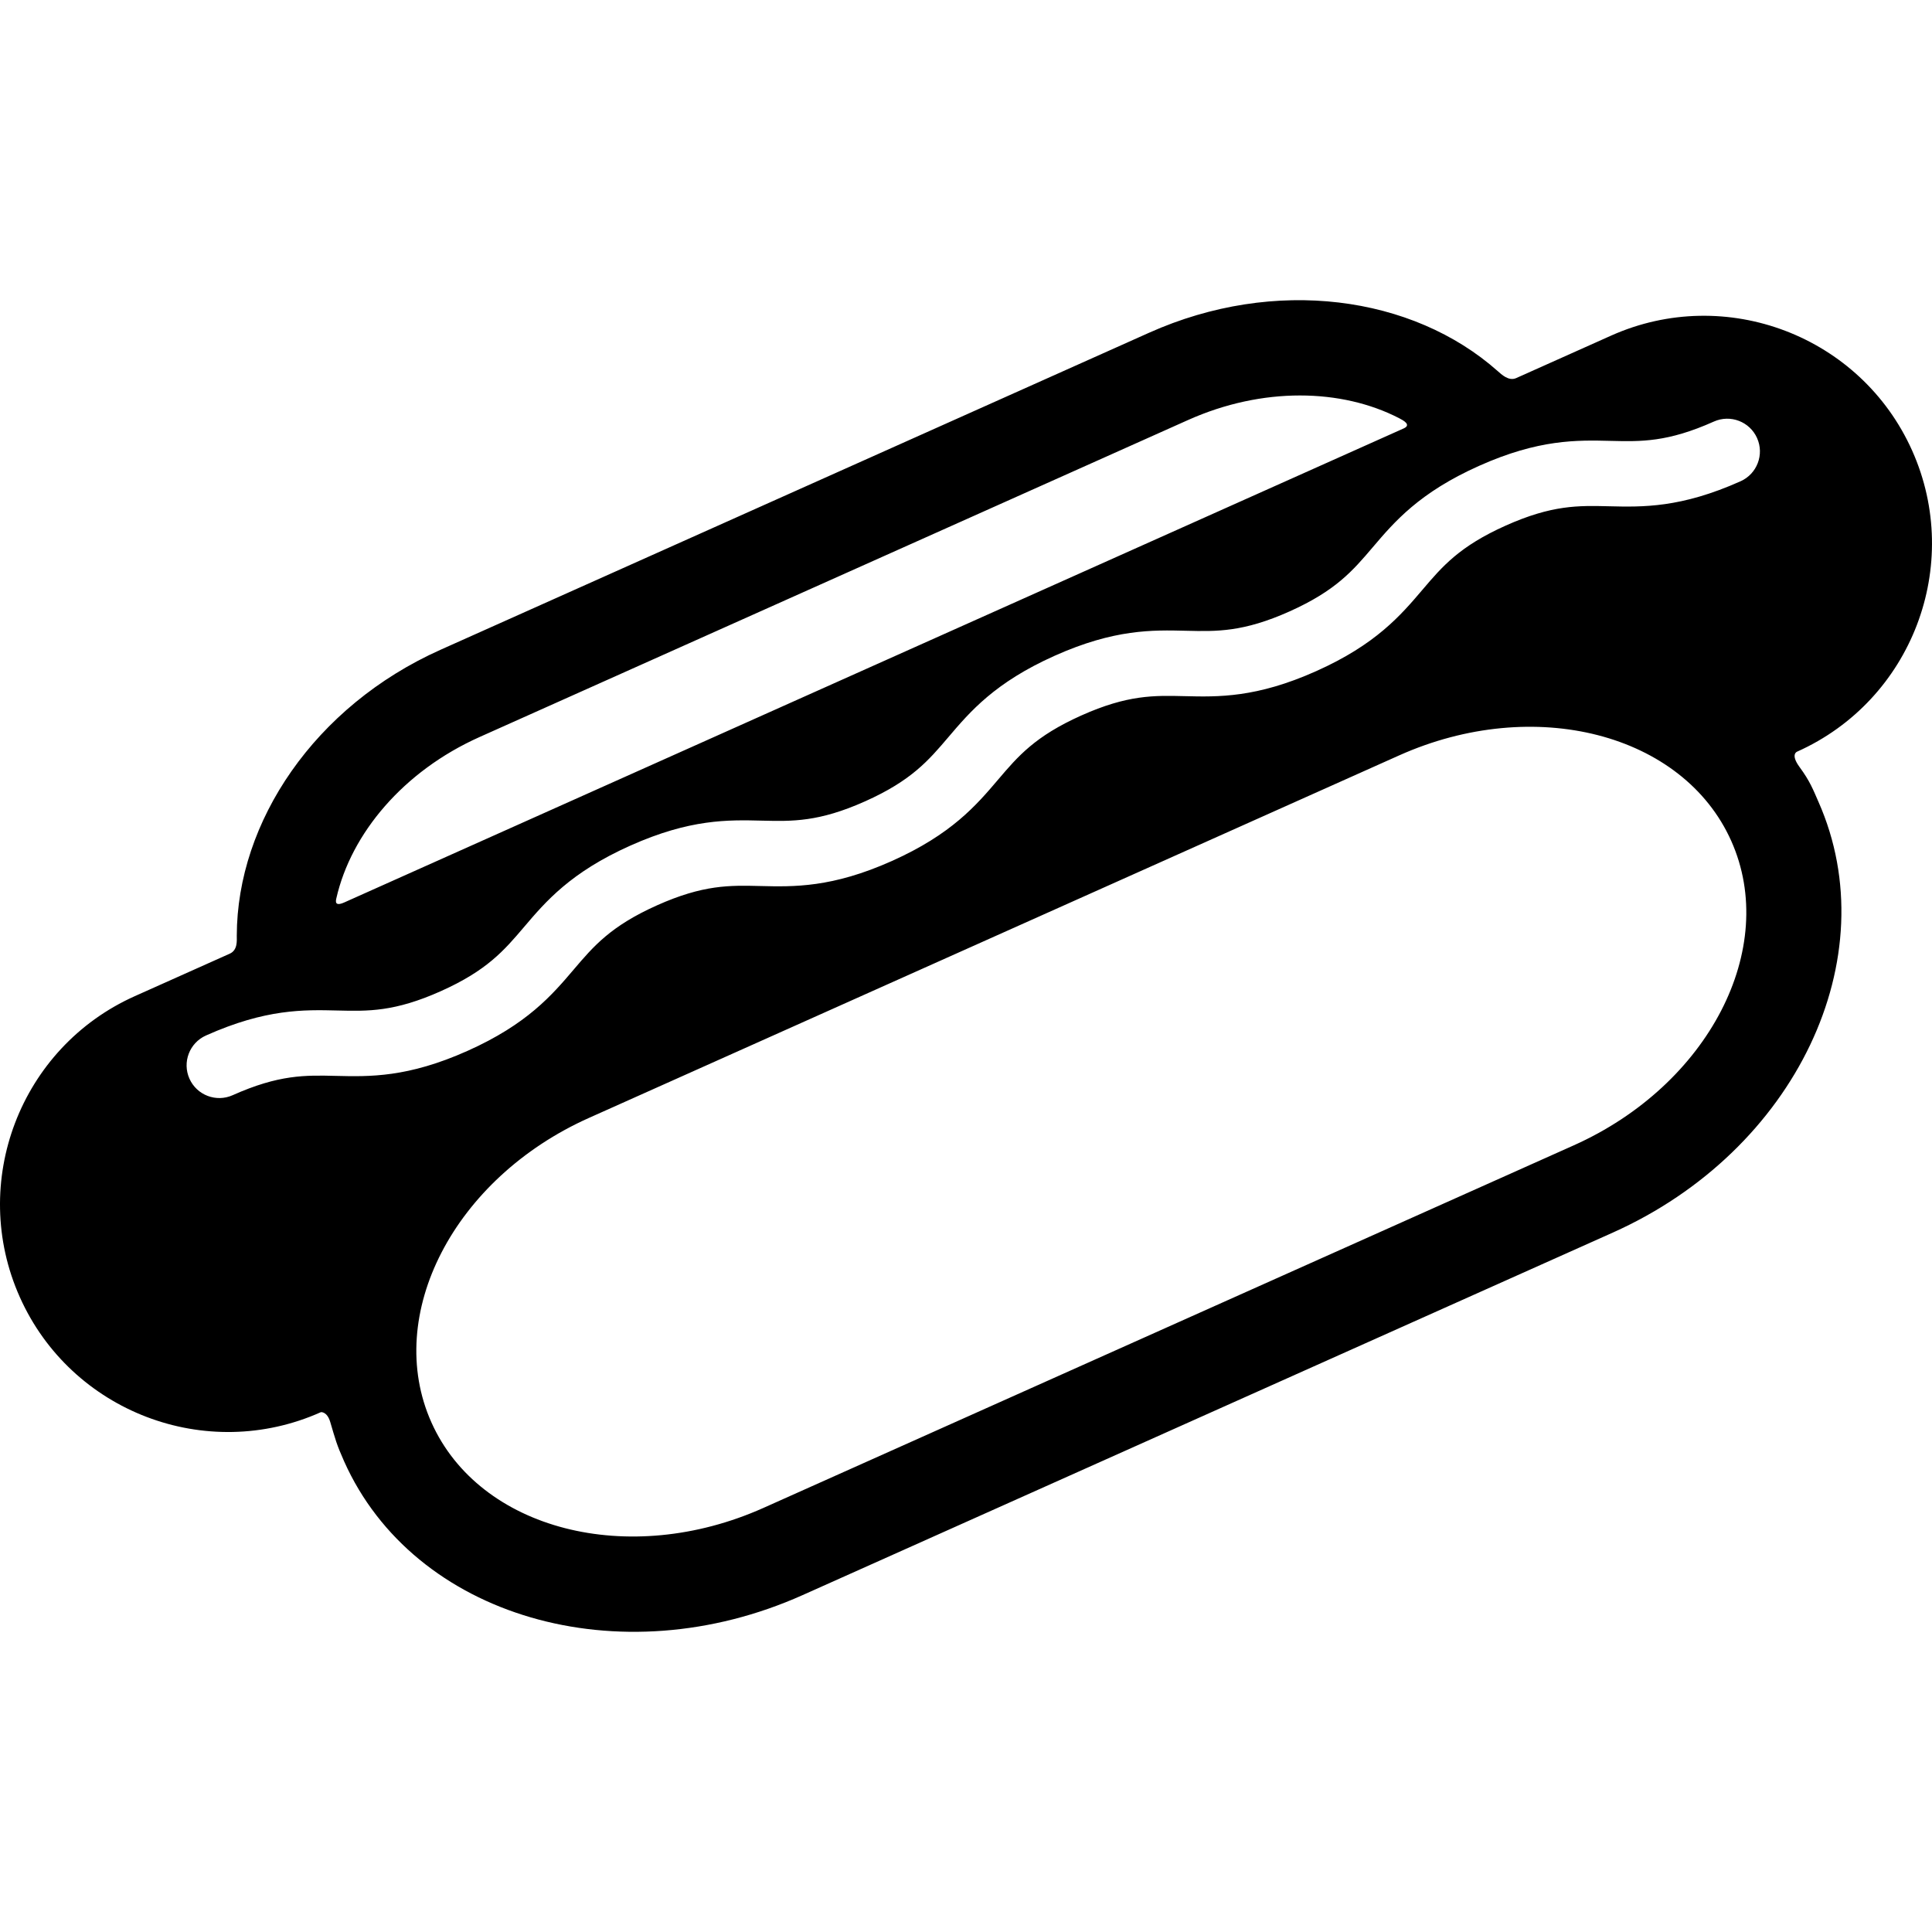
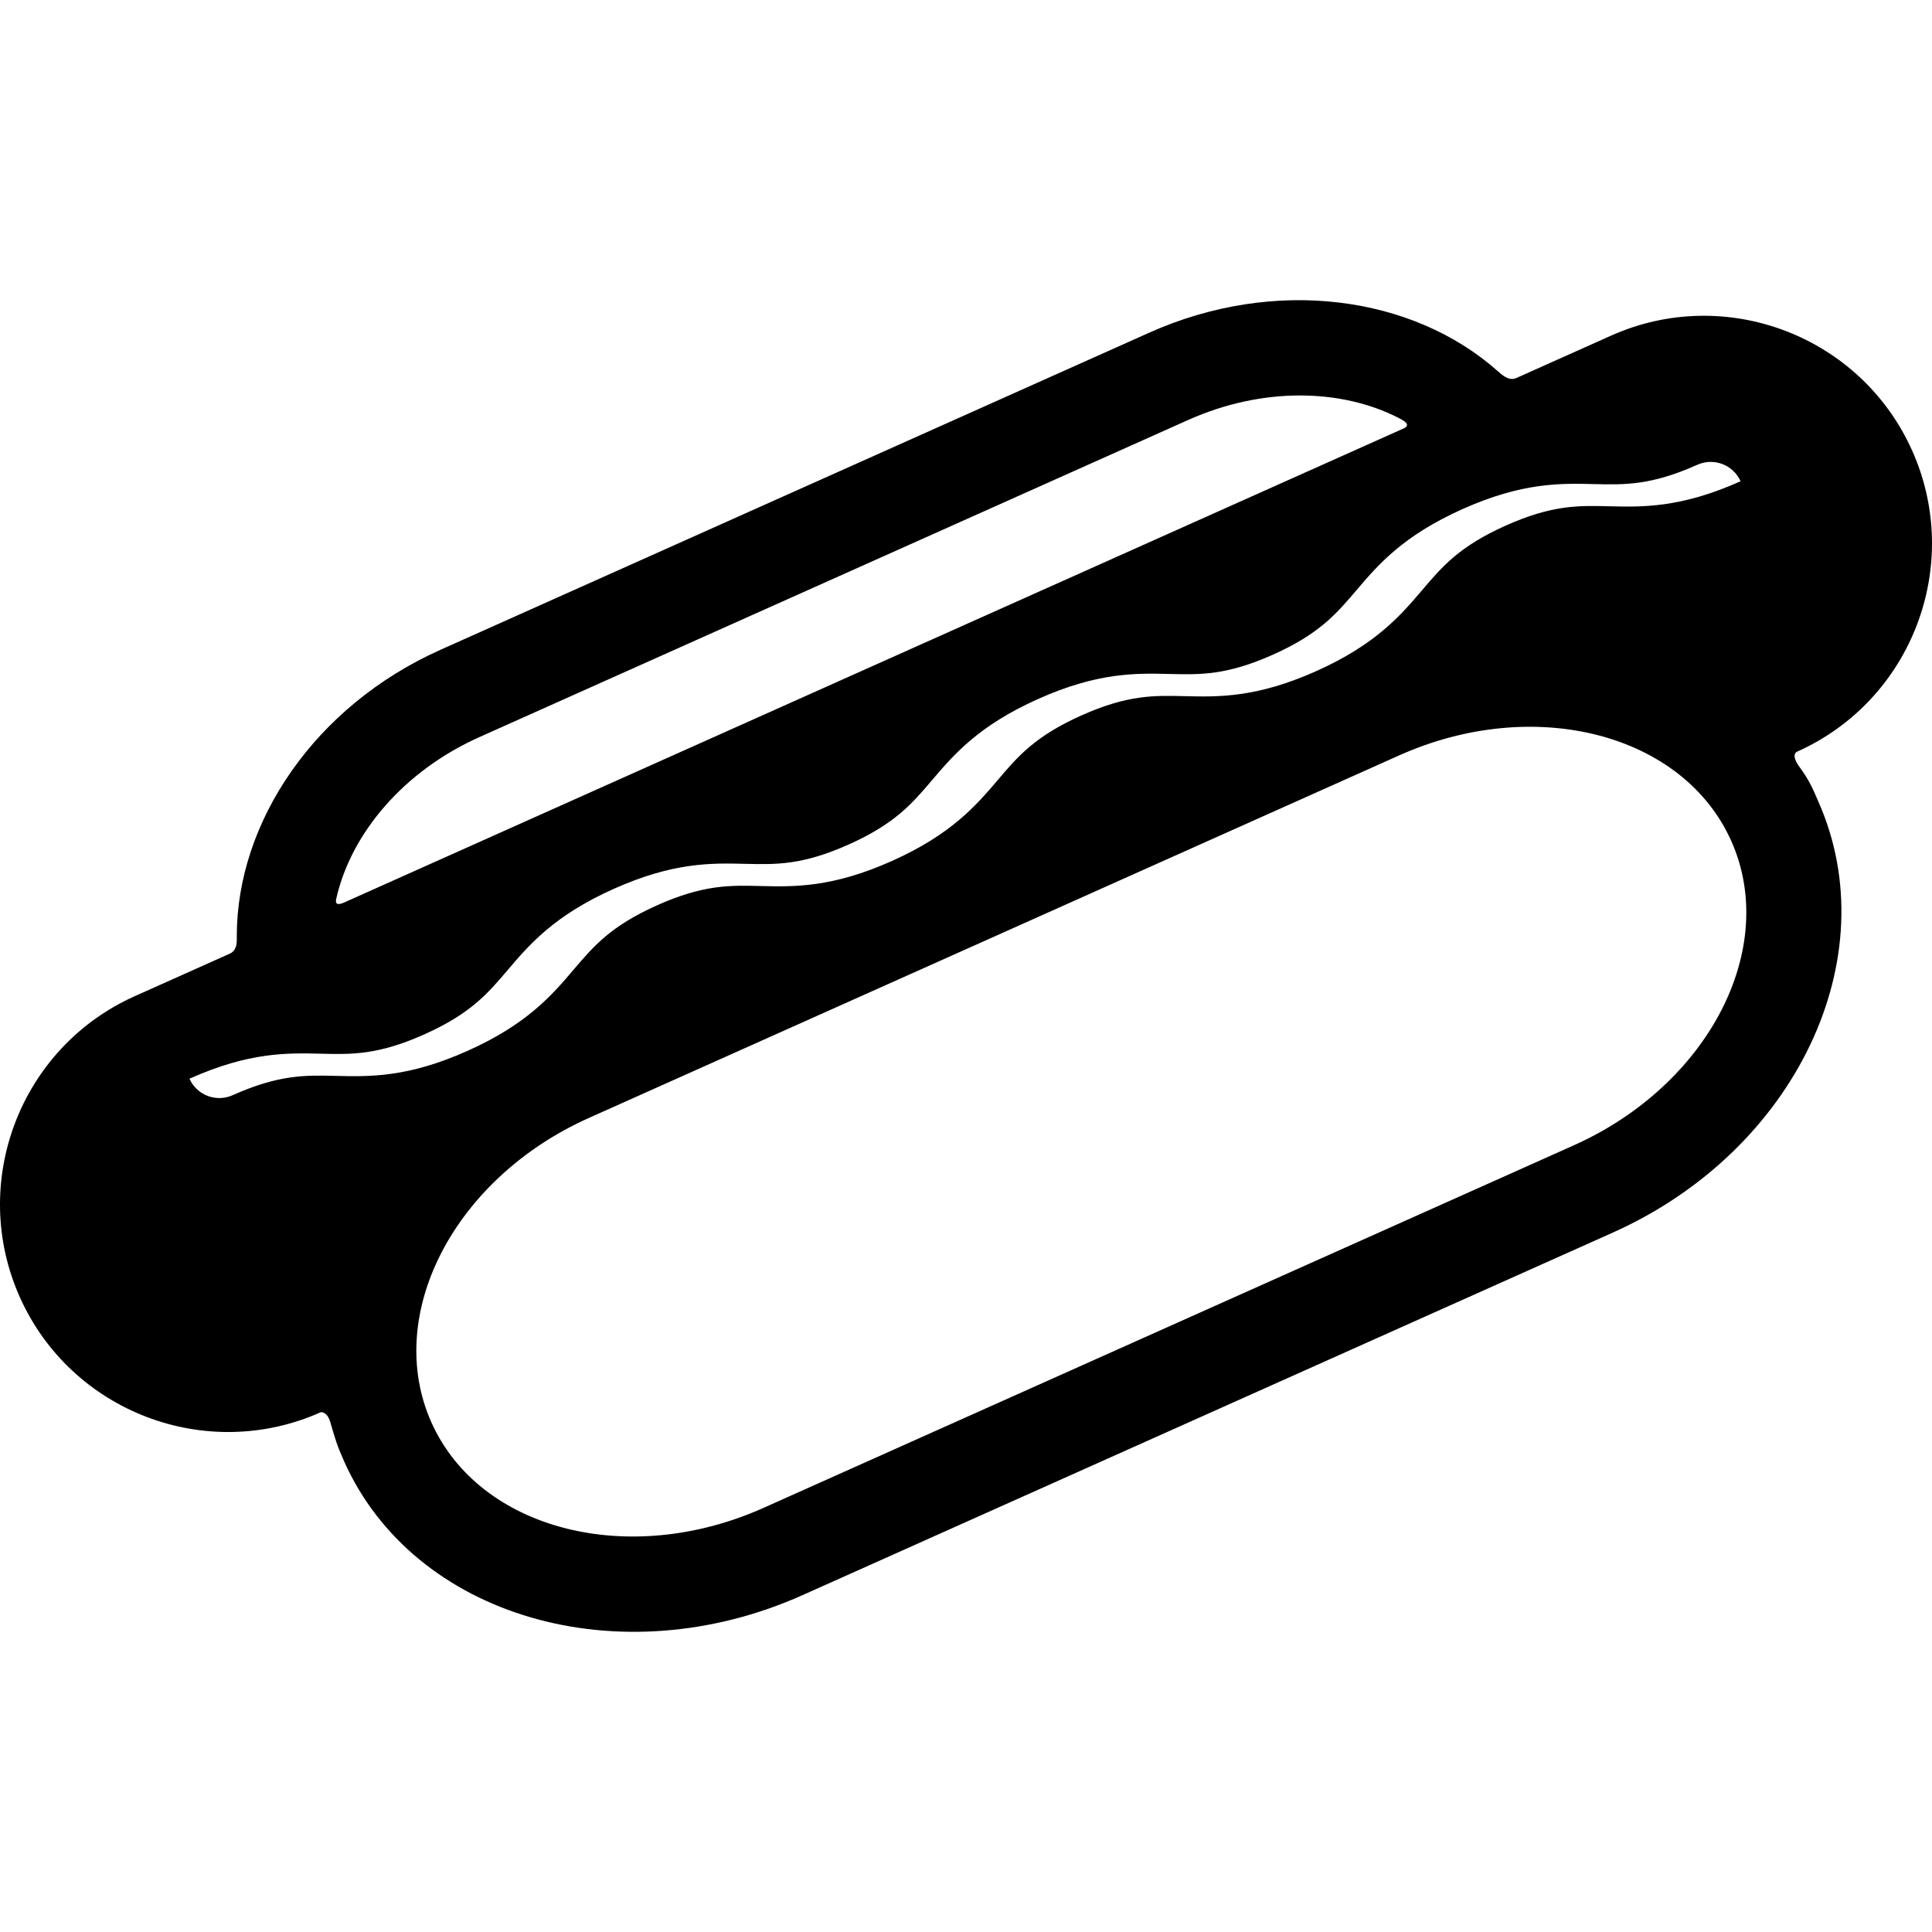
<svg xmlns="http://www.w3.org/2000/svg" fill="#000000" height="800px" width="800px" version="1.1" id="Capa_1" viewBox="0 0 384.023 384.023" xml:space="preserve">
  <g>
    <g id="Layer_5_21_">
-       <path d="M320.234,66.713l-18.863,8.44c-1.483,0.664-2.931-0.734-3.684-1.401c-16.904-14.996-44.283-18.798-69.282-7.613    L87.559,129.158c-25.029,11.199-40.446,34.189-40.494,56.813c-0.002,0.978,0.206,2.875-1.392,3.589l-18.881,8.448    c-22.796,10.2-33.044,37.045-22.844,59.841c10.2,22.796,37.044,33.045,59.84,22.845c0,0,1.225-0.164,1.856,1.965    c1.023,3.449,1.258,4.46,2.768,7.836c13.841,30.936,54.709,42.855,91.101,26.573l161.047-72.057    c36.392-16.283,54.605-54.639,40.896-85.632c-1.072-2.425-1.637-4.022-3.764-6.923c-1.893-2.581-0.463-3.057-0.463-3.057    c22.797-10.2,33.045-37.044,22.846-59.841C369.875,66.761,343.031,56.513,320.234,66.713z M95.318,146.501l140.847-63.02    c14.762-6.604,30.486-6.275,41.959-0.347c0.818,0.423,2.48,1.311,0.883,2.025L68.455,179.367    c-1.978,0.885-1.725-0.261-1.597-0.824C69.787,165.682,80.168,153.279,95.318,146.501z M312.8,227.667l-161.047,72.058    c-26.829,12.004-56.436,4.383-65.998-16.989c-9.563-21.372,4.484-48.525,31.313-60.529l161.047-72.058    c26.829-12.004,56.436-4.383,65.998,16.989S339.629,215.663,312.8,227.667z M345.973,95.66    c-11.888,5.319-19.467,5.134-26.154,4.97c-6.077-0.149-11.325-0.277-20.527,3.84c-9.202,4.118-12.604,8.116-16.543,12.747    c-4.334,5.095-9.246,10.869-21.134,16.188c-11.887,5.318-19.465,5.133-26.151,4.968c-6.077-0.148-11.324-0.277-20.524,3.839    c-9.2,4.117-12.602,8.115-16.54,12.745c-4.334,5.095-9.246,10.87-21.133,16.188s-19.465,5.133-26.151,4.968    c-6.076-0.148-11.323-0.277-20.523,3.839c-9.2,4.117-12.601,8.115-16.54,12.744c-4.333,5.095-9.245,10.869-21.131,16.188    c-11.887,5.318-19.466,5.133-26.152,4.969c-6.076-0.149-11.323-0.277-20.524,3.839c-3.276,1.466-7.122-0.001-8.588-3.278    s0.002-7.122,3.278-8.588c11.887-5.318,19.466-5.133,26.152-4.969c6.076,0.149,11.324,0.277,20.525-3.839    c9.2-4.116,12.601-8.114,16.539-12.744c4.333-5.095,9.246-10.87,21.131-16.188c11.887-5.318,19.465-5.133,26.152-4.968    c6.076,0.148,11.323,0.277,20.523-3.839c9.201-4.117,12.602-8.115,16.541-12.745c4.333-5.095,9.245-10.869,21.132-16.188    s19.466-5.133,26.151-4.969c6.077,0.148,11.324,0.277,20.524-3.839c9.201-4.117,12.604-8.116,16.542-12.746    c4.335-5.095,9.247-10.87,21.135-16.189s19.467-5.134,26.154-4.97c6.077,0.149,11.325,0.277,20.527-3.84    c3.276-1.466,7.122,0.001,8.588,3.278S349.249,94.194,345.973,95.66z" />
+       <path d="M320.234,66.713l-18.863,8.44c-1.483,0.664-2.931-0.734-3.684-1.401c-16.904-14.996-44.283-18.798-69.282-7.613    L87.559,129.158c-25.029,11.199-40.446,34.189-40.494,56.813c-0.002,0.978,0.206,2.875-1.392,3.589l-18.881,8.448    c-22.796,10.2-33.044,37.045-22.844,59.841c10.2,22.796,37.044,33.045,59.84,22.845c0,0,1.225-0.164,1.856,1.965    c1.023,3.449,1.258,4.46,2.768,7.836c13.841,30.936,54.709,42.855,91.101,26.573l161.047-72.057    c36.392-16.283,54.605-54.639,40.896-85.632c-1.072-2.425-1.637-4.022-3.764-6.923c-1.893-2.581-0.463-3.057-0.463-3.057    c22.797-10.2,33.045-37.044,22.846-59.841C369.875,66.761,343.031,56.513,320.234,66.713z M95.318,146.501l140.847-63.02    c14.762-6.604,30.486-6.275,41.959-0.347c0.818,0.423,2.48,1.311,0.883,2.025L68.455,179.367    c-1.978,0.885-1.725-0.261-1.597-0.824C69.787,165.682,80.168,153.279,95.318,146.501z M312.8,227.667l-161.047,72.058    c-26.829,12.004-56.436,4.383-65.998-16.989c-9.563-21.372,4.484-48.525,31.313-60.529l161.047-72.058    c26.829-12.004,56.436-4.383,65.998,16.989S339.629,215.663,312.8,227.667z M345.973,95.66    c-11.888,5.319-19.467,5.134-26.154,4.97c-6.077-0.149-11.325-0.277-20.527,3.84c-9.202,4.118-12.604,8.116-16.543,12.747    c-4.334,5.095-9.246,10.869-21.134,16.188c-11.887,5.318-19.465,5.133-26.151,4.968c-6.077-0.148-11.324-0.277-20.524,3.839    c-9.2,4.117-12.602,8.115-16.54,12.745c-4.334,5.095-9.246,10.87-21.133,16.188s-19.465,5.133-26.151,4.968    c-6.076-0.148-11.323-0.277-20.523,3.839c-9.2,4.117-12.601,8.115-16.54,12.744c-4.333,5.095-9.245,10.869-21.131,16.188    c-11.887,5.318-19.466,5.133-26.152,4.969c-6.076-0.149-11.323-0.277-20.524,3.839c-3.276,1.466-7.122-0.001-8.588-3.278    c11.887-5.318,19.466-5.133,26.152-4.969c6.076,0.149,11.324,0.277,20.525-3.839    c9.2-4.116,12.601-8.114,16.539-12.744c4.333-5.095,9.246-10.87,21.131-16.188c11.887-5.318,19.465-5.133,26.152-4.968    c6.076,0.148,11.323,0.277,20.523-3.839c9.201-4.117,12.602-8.115,16.541-12.745c4.333-5.095,9.245-10.869,21.132-16.188    s19.466-5.133,26.151-4.969c6.077,0.148,11.324,0.277,20.524-3.839c9.201-4.117,12.604-8.116,16.542-12.746    c4.335-5.095,9.247-10.87,21.135-16.189s19.467-5.134,26.154-4.97c6.077,0.149,11.325,0.277,20.527-3.84    c3.276-1.466,7.122,0.001,8.588,3.278S349.249,94.194,345.973,95.66z" />
    </g>
  </g>
</svg>